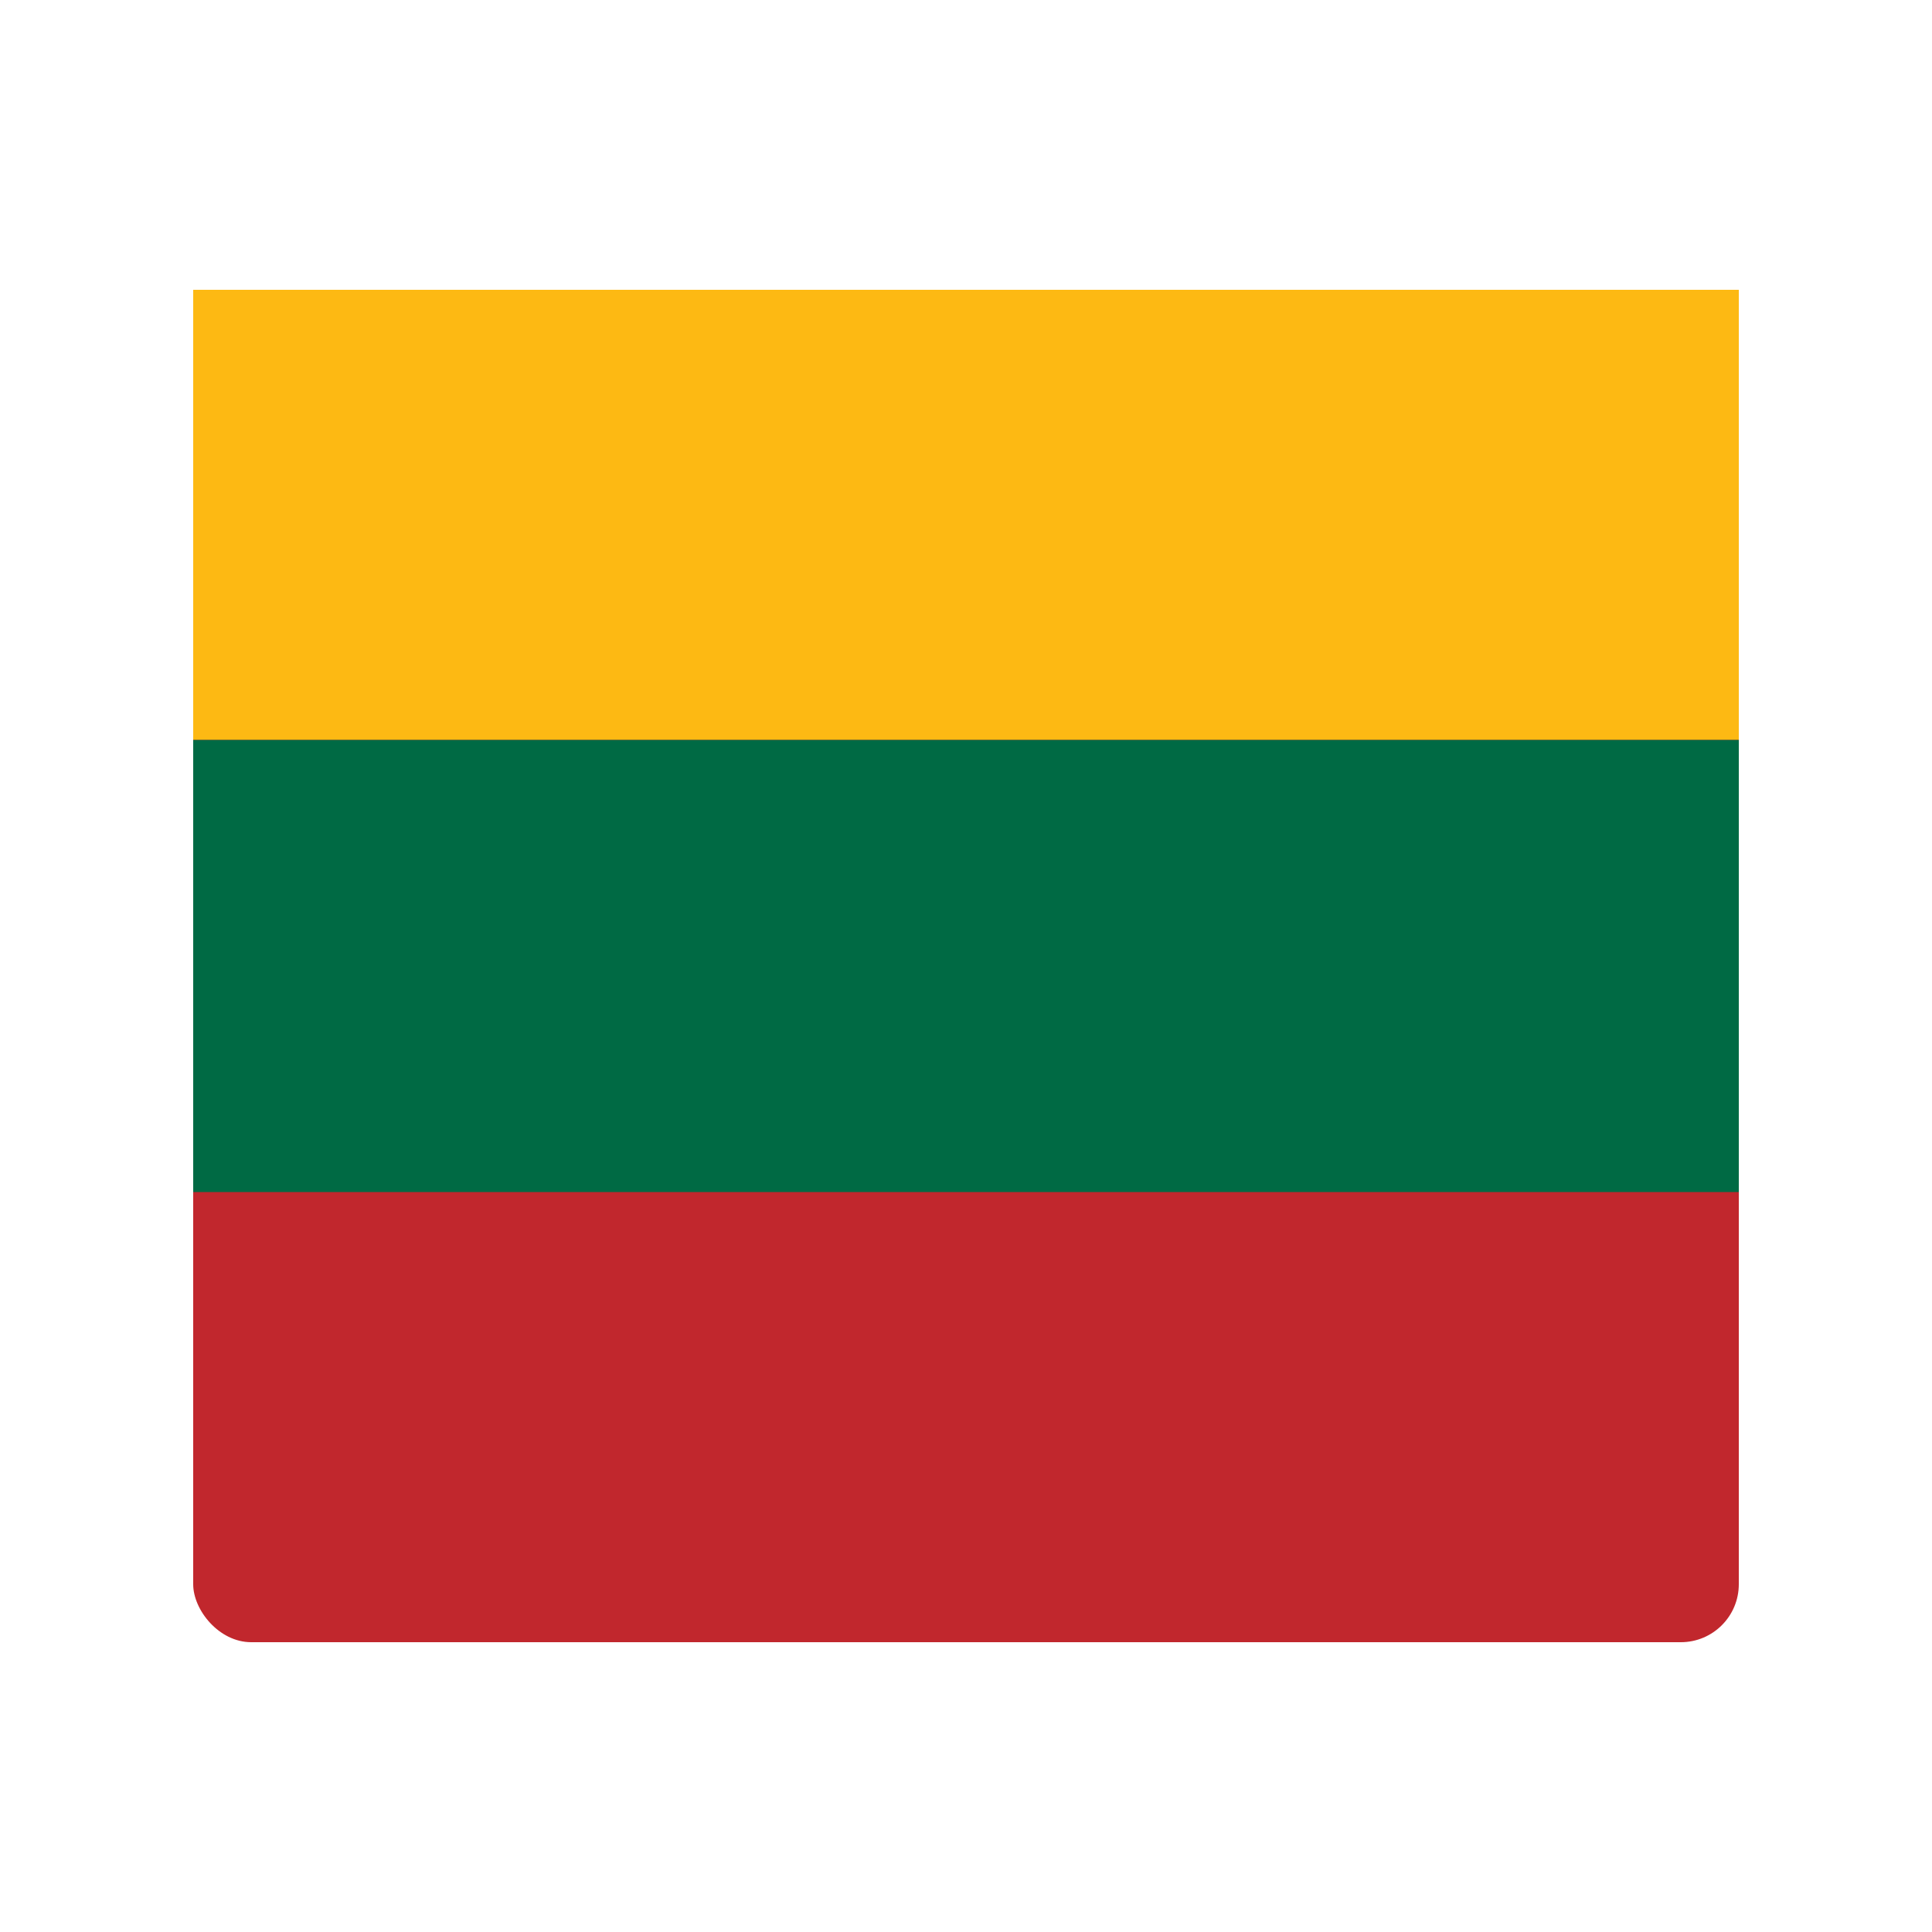
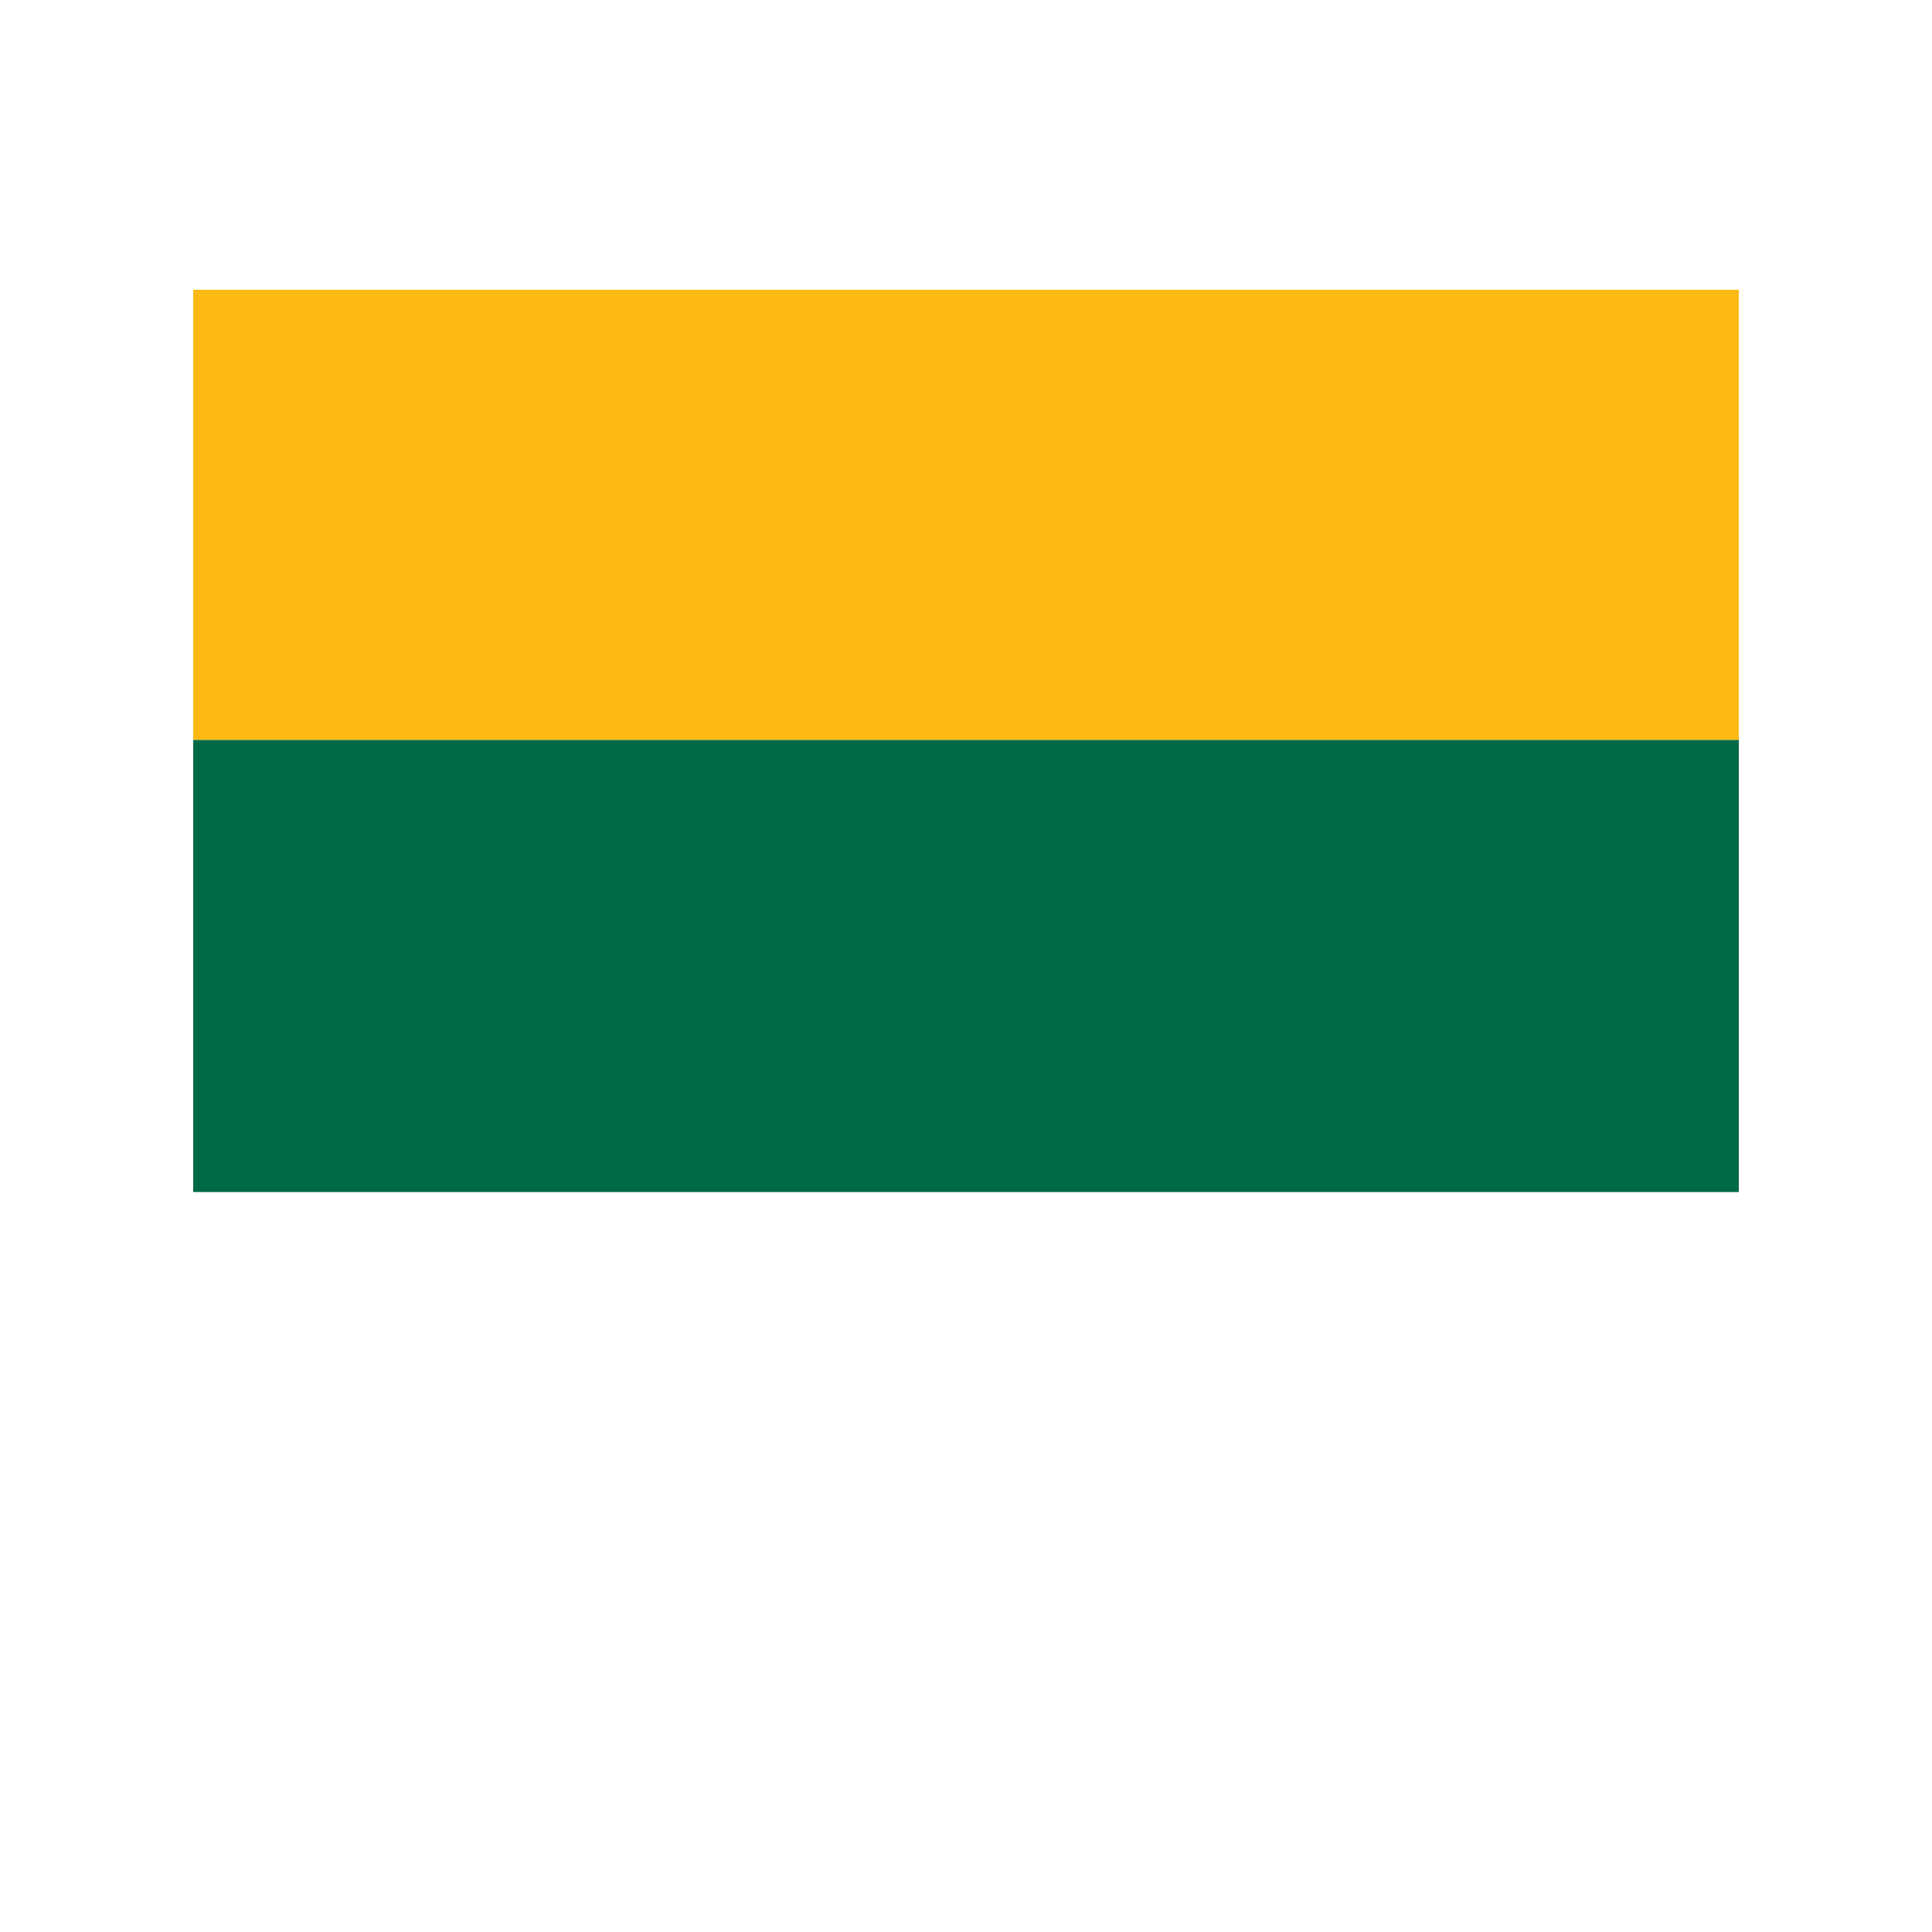
<svg xmlns="http://www.w3.org/2000/svg" viewBox="0 0 100 100">
-   <rect x="10" y="15" width="80" height="70" rx="3" fill="#c1272d" />
  <rect x="10" y="15" width="80" height="23.3" fill="#fdb913" />
  <rect x="10" y="38.3" width="80" height="23.4" fill="#006a44" />
</svg>